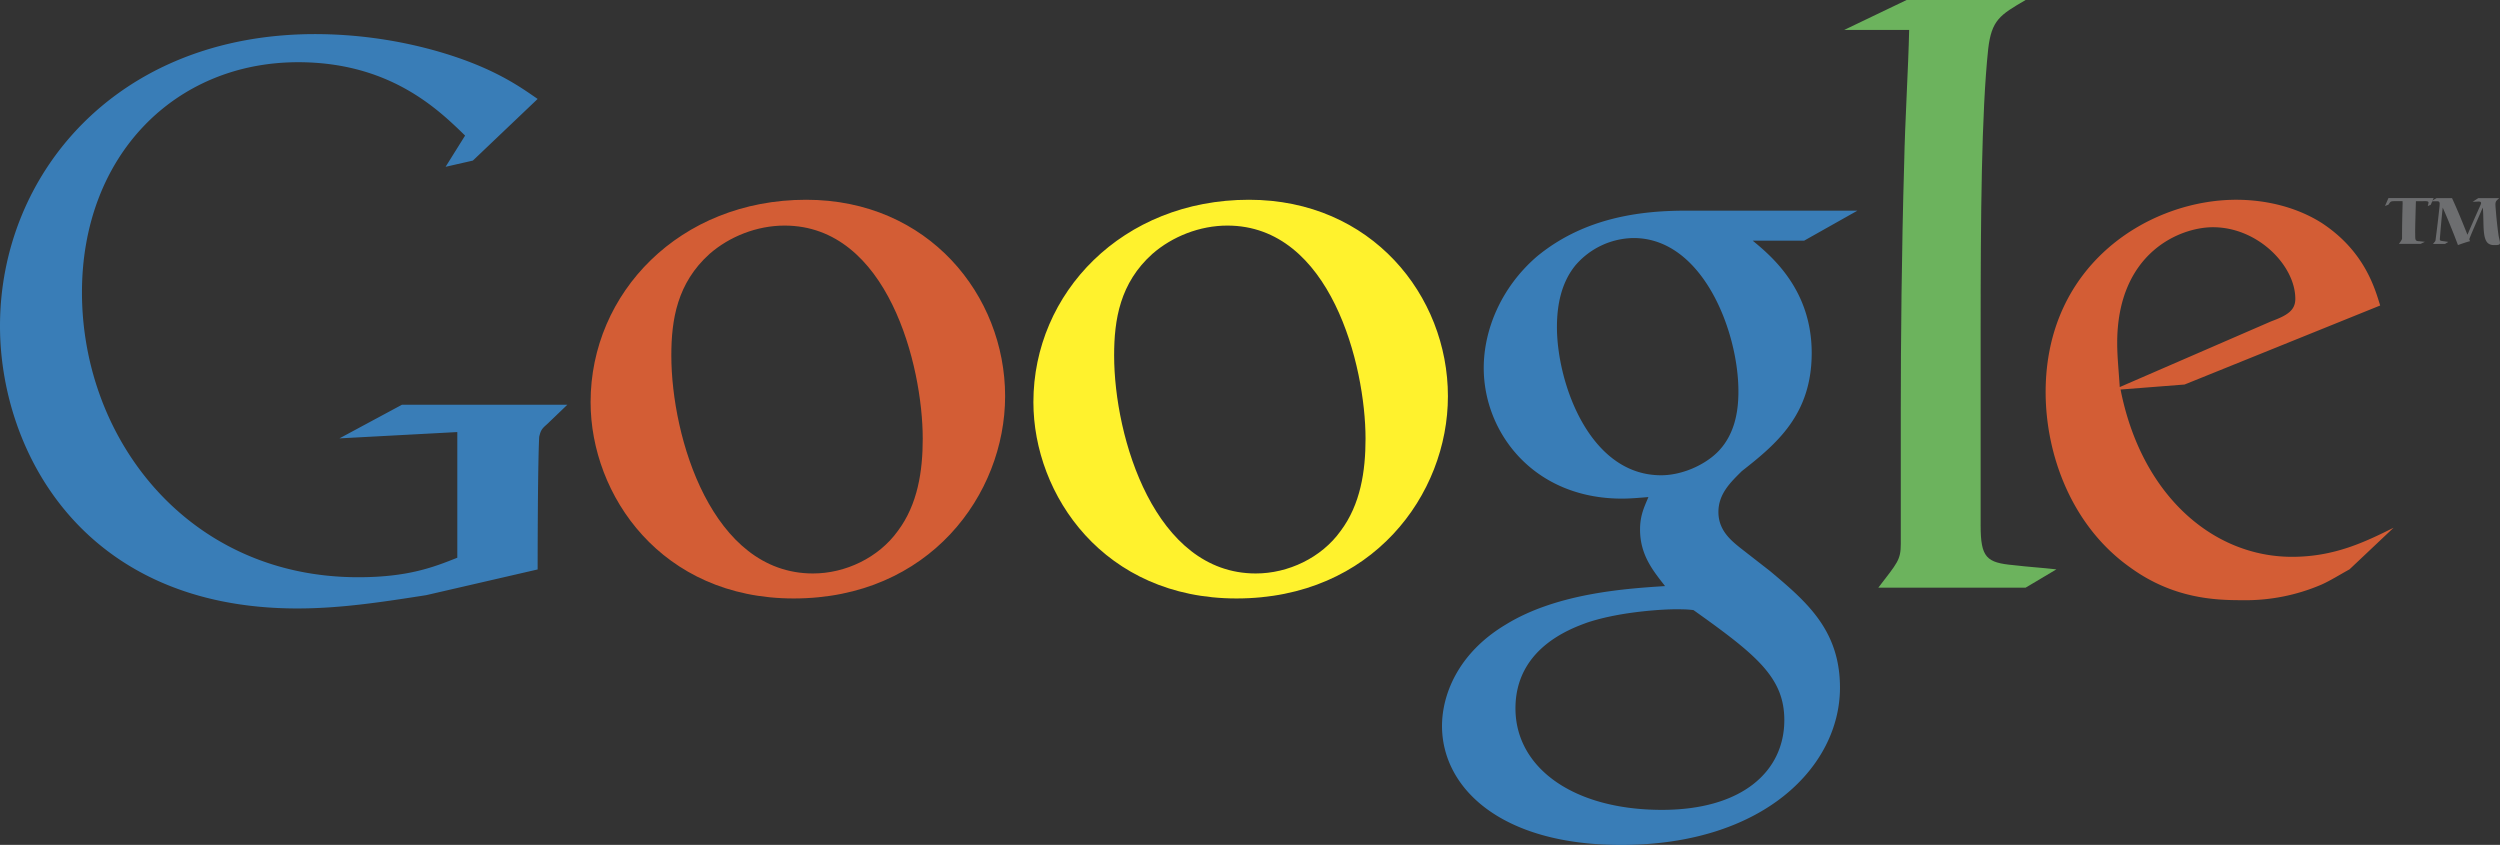
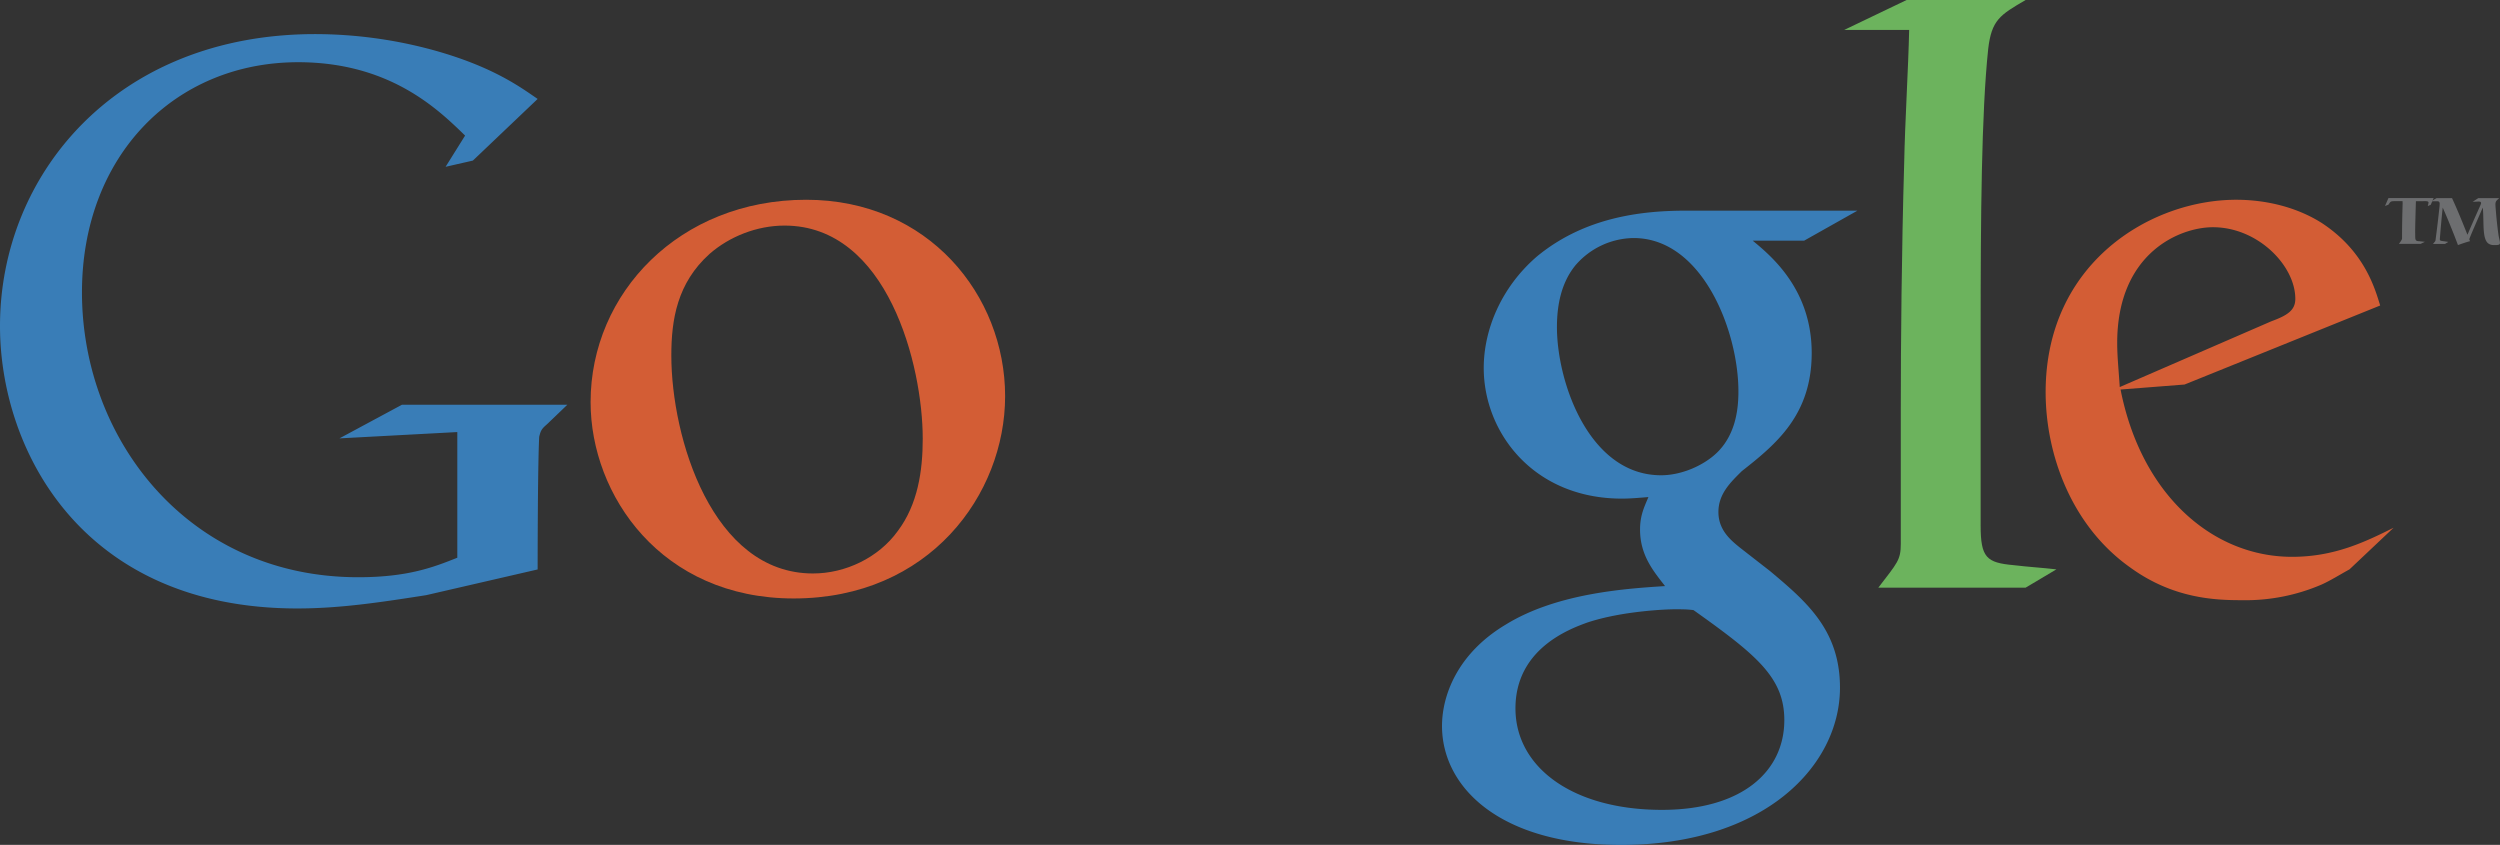
<svg xmlns="http://www.w3.org/2000/svg" viewBox="0 0 30.499 10.307">
  <rect x="0" y="0" width="30.499" height="10.307" fill="#333333" stroke="none" />
  <title>GOOGLE 1 - SVG vector logo - www.oklogos.com</title>
  <path d="M29.725 2.417h.189l.003.007c.062.135.121.279.182.433l.003.007c.062-.146.11-.252.156-.356.009-.02.01-.024.01-.031 0-.018-.018-.018-.034-.018l-.069.003.069-.045h.255l-.018.017c-.019.017-.028.029-.028.062l.002.034c.008.1.018.215.037.346.02.103.038.114-.052.114-.017 0-.047 0-.075-.021-.075-.059-.05-.256-.065-.427l-.001-.009-.005.01c-.053.123-.143.327-.16.375l.009.024a1.895 1.895 0 0 0-.147.048c-.025-.07-.115-.3-.186-.458-.014.133-.022.222-.035.384 0 .017.004.021.035.025l.069.01-.041.025h-.147l.021-.025a.048.048 0 0 0 .01-.017 15.64 15.64 0 0 0 .05-.423l.001-.025c0-.021-.008-.031-.032-.031l-.074.001.068-.039z" fill="#6d6e70" />
  <path d="M29.689 2.417l-.035.081-.036.016a.533.533 0 0 0 .009-.041c0-.018-.021-.019-.044-.019l-.11.001c-.009.31-.009.336-.009.378l.001.067c.002.034.013.042.05.043l.067.007-.051.025h-.265l.018-.025c.017-.026.02-.03.02-.047 0-.151.003-.287.007-.422l-.001-.027h-.097c-.048.001-.049.003-.075.043l-.042.016.042-.097h.551z" fill="#6d6e70" />
  <path d="M28.663 6.946c-.112.061-.224.132-.335.183a2.352 2.352 0 0 1-.985.193c-.325 0-.833-.021-1.351-.396-.721-.508-1.036-1.381-1.036-2.143 0-1.574 1.279-2.346 2.325-2.346.366 0 .742.091 1.046.285.507.334.64.772.71 1.005l-2.386.964-.781.061c.254 1.29 1.127 2.041 2.092 2.041.518 0 .894-.183 1.239-.355l-.538.508zm-.955-3.026c.193-.071.294-.132.294-.274 0-.406-.457-.874-1.005-.874-.406 0-1.168.315-1.168 1.412 0 .172.02.355.031.538l1.848-.802z" fill="#d35d35" />
  <path d="M24.712 7.169h-1.797c.233-.305.274-.335.274-.538V4.976c0-.792.01-1.92.041-2.976.01-.518.051-1.168.061-1.635h-.792L23.26 0h1.452c-.314.183-.416.244-.457.599-.082.782-.092 2.021-.092 3.463v2.346c0 .396.071.457.406.487.173.021.346.031.518.051l-.375.223z" fill="#6cb35d" />
  <path d="M21.381 2.935c.233.192.721.599.721 1.371 0 .751-.426 1.107-.853 1.442-.132.132-.285.274-.285.498 0 .223.152.345.264.436l.366.285c.447.375.853.721.853 1.422 0 .955-.924 1.919-2.671 1.919-1.473 0-2.184-.7-2.184-1.452 0-.366.183-.883.782-1.239.629-.386 1.482-.437 1.939-.467-.142-.183-.305-.375-.305-.69 0-.173.051-.274.102-.396-.11.009-.221.019-.323.019-1.076 0-1.686-.803-1.686-1.594 0-.467.213-.985.65-1.361.579-.477 1.269-.558 1.817-.558h2.092l-.65.366h-.629zm-.721 4.508c-.081-.01-.132-.01-.233-.01-.091 0-.64.02-1.066.163-.223.081-.873.325-.873 1.046 0 .721.701 1.238 1.787 1.238.975 0 1.493-.467 1.493-1.096-.001-.518-.336-.792-1.108-1.341zm.295-1.929c.233-.234.253-.559.253-.741 0-.731-.437-1.869-1.279-1.869a.95.95 0 0 0-.711.335c-.173.213-.224.488-.224.751 0 .68.396 1.808 1.27 1.808.254 0 .528-.122.691-.284z" fill="#397db7" />
-   <path d="M15.085 7.301c-1.615 0-2.478-1.259-2.478-2.396 0-1.33 1.086-2.468 2.63-2.468 1.493 0 2.427 1.168 2.427 2.396.001 1.199-.923 2.468-2.579 2.468zm1.269-.822c.244-.325.305-.731.305-1.127 0-.894-.427-2.6-1.686-2.6-.335 0-.67.132-.914.345-.396.355-.467.802-.467 1.239 0 1.005.498 2.66 1.727 2.66.396.001.802-.192 1.035-.517z" fill="#fff22d" />
  <path d="M9.683 7.301c-1.615 0-2.478-1.259-2.478-2.396 0-1.33 1.086-2.468 2.63-2.468 1.493 0 2.427 1.168 2.427 2.396 0 1.199-.924 2.468-2.579 2.468zm1.269-.822c.244-.325.305-.731.305-1.127 0-.894-.427-2.6-1.686-2.6-.335 0-.67.132-.914.345-.396.356-.467.802-.467 1.239 0 1.005.498 2.66 1.727 2.66.395.001.801-.192 1.035-.517z" fill="#d35d35" />
  <path d="M6.559 6.947l-1.361.314c-.552.086-1.047.162-1.571.162C1 7.423 0 5.491 0 3.977 0 2.13 1.418.416 3.846.416a5.49 5.49 0 0 1 1.457.2c.714.2 1.047.448 1.256.591l-.79.752-.333.076.238-.381C5.35 1.339 4.76.759 3.637.759 2.132.759 1 1.901 1 3.567c0 1.79 1.295 3.475 3.37 3.475.609 0 .923-.124 1.209-.238V5.271l-1.438.077.762-.41h2.018l-.248.238c-.066.057-.076.076-.095.153-.019.361-.019 1.618-.019 1.618z" fill="#397db7" />
</svg>